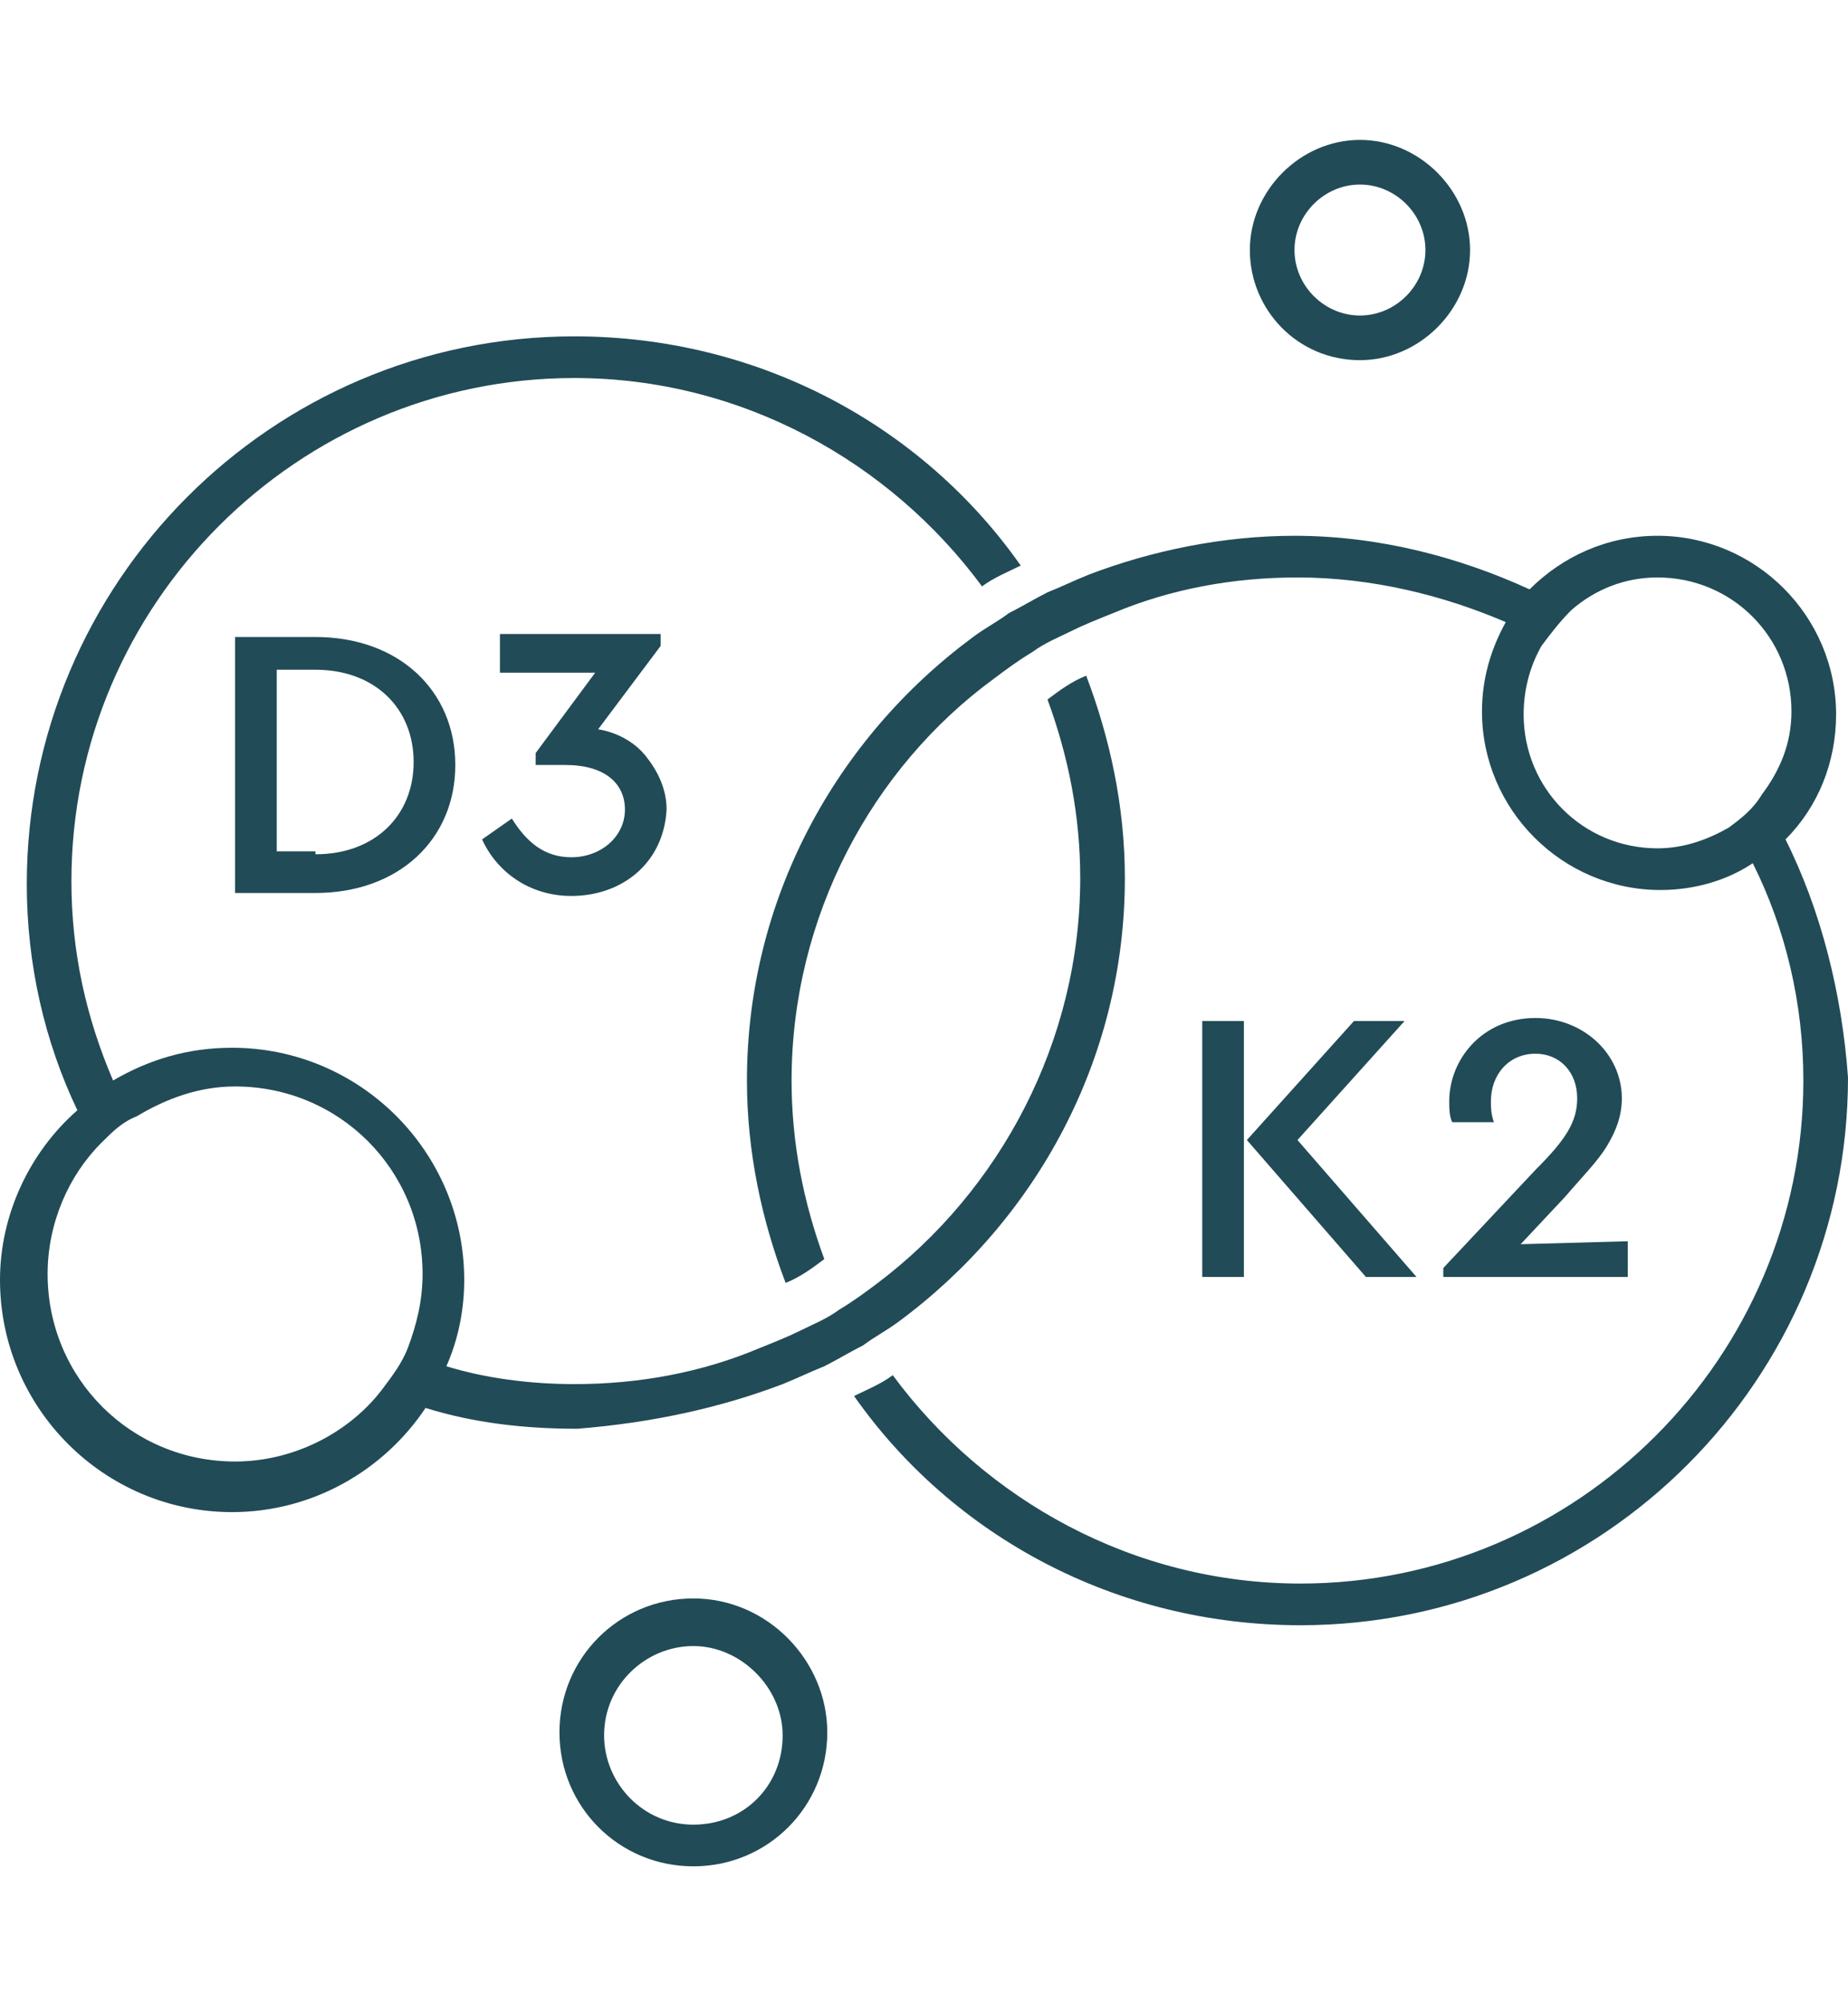
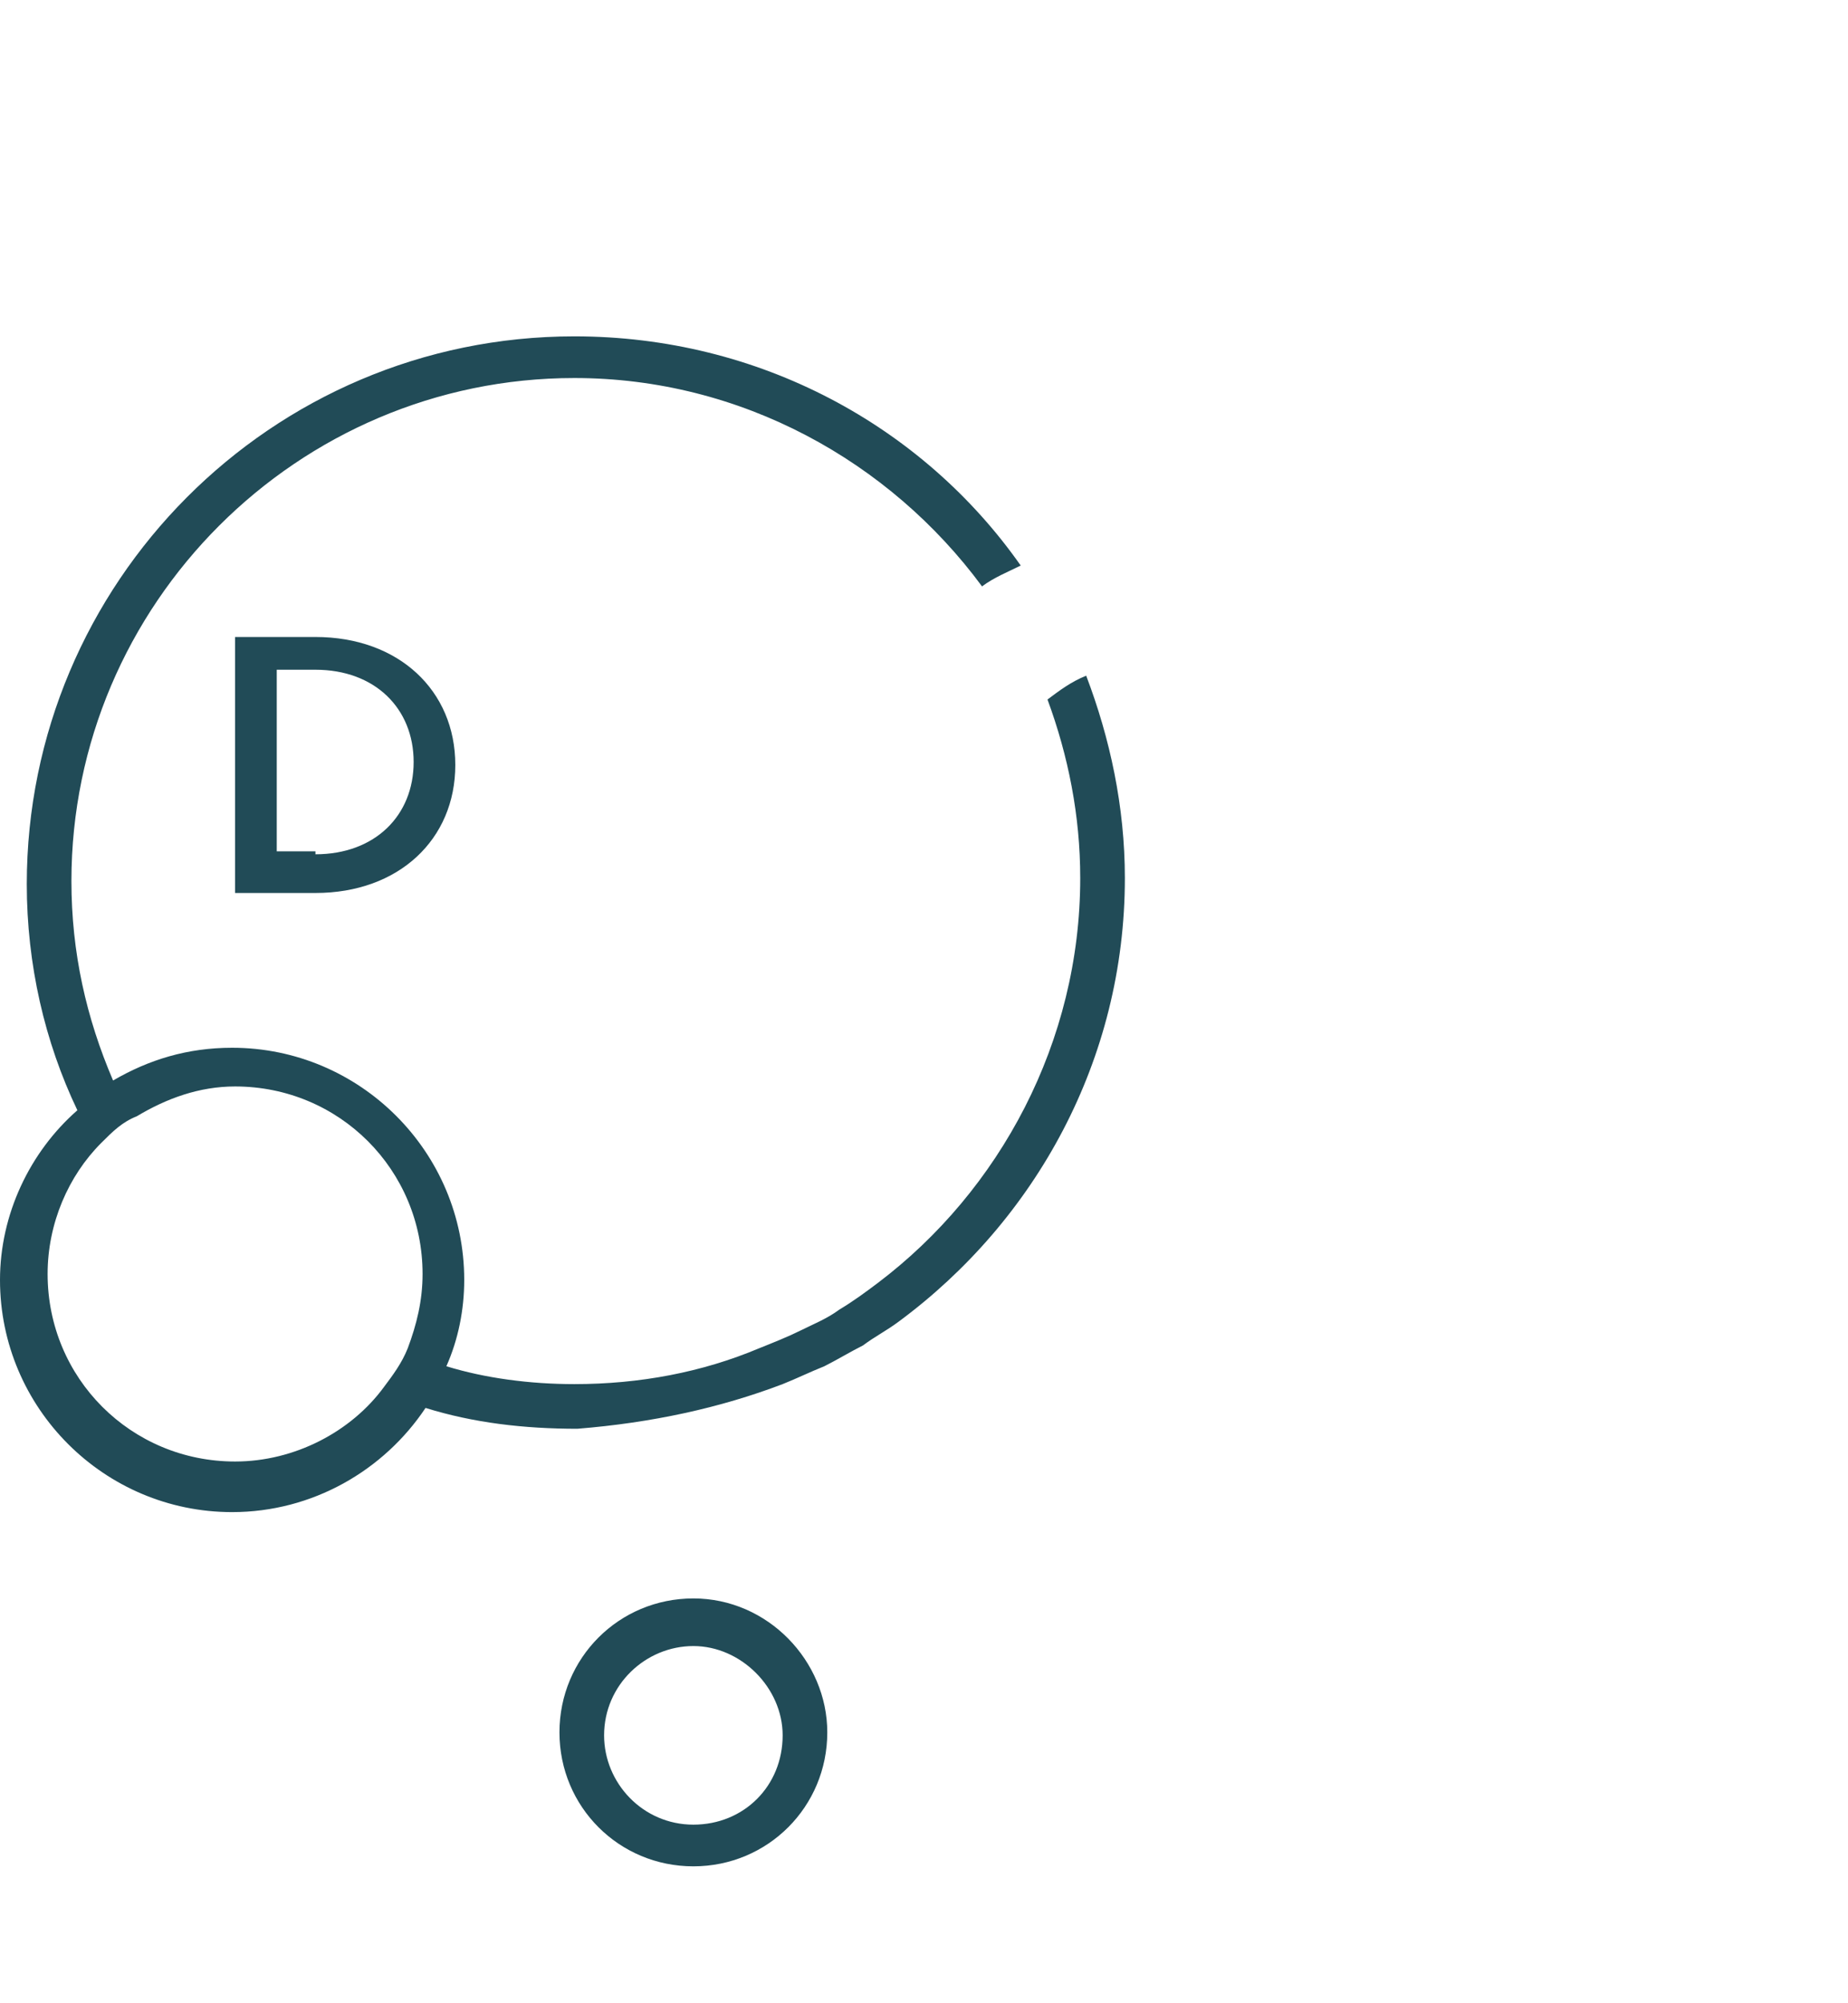
<svg xmlns="http://www.w3.org/2000/svg" version="1.1" id="Layer_1" x="0px" y="0px" viewBox="0 0 62.1 67.3" style="enable-background:new 0 0 62.1 67.3;" xml:space="preserve">
  <style type="text/css">
	.st0{fill:#214B57;}
</style>
  <g>
-     <path class="st0" d="M60,28.2c1.1-1.1,1.7-2.6,1.7-4.2c0-3.3-2.7-6-6-6c-1.7,0-3.2,0.7-4.3,1.8C49,18.7,46.3,18,43.5,18   c-2.4,0-4.8,0.5-6.9,1.3c-0.5,0.2-0.9,0.4-1.4,0.6c-0.4,0.2-0.9,0.5-1.3,0.7c-0.4,0.3-0.8,0.5-1.2,0.8c-4.6,3.4-7.6,8.8-7.6,14.9   c0,2.4,0.5,4.7,1.3,6.8c0.5-0.2,0.9-0.5,1.3-0.8c-0.7-1.9-1.1-3.9-1.1-6c0-5.5,2.7-10.5,6.8-13.5c0.4-0.3,0.8-0.6,1.3-0.9   c0.4-0.3,0.9-0.5,1.3-0.7c0.4-0.2,0.9-0.4,1.4-0.6c1.9-0.8,4-1.2,6.2-1.2c2.5,0,4.9,0.6,7,1.5c-0.5,0.9-0.8,1.9-0.8,3   c0,3.3,2.7,6,6,6c1.1,0,2.2-0.3,3.1-0.9c1.1,2.2,1.7,4.7,1.7,7.3c0,9.3-7.6,16.9-16.9,16.9c-5.6,0-10.6-2.8-13.7-7   c-0.4,0.3-0.9,0.5-1.3,0.7c3.3,4.7,8.8,7.7,15,7.7c10.2,0,18.4-8.3,18.4-18.4C61.9,33.4,61.2,30.6,60,28.2z M58.1,27.8   c-0.7,0.4-1.5,0.7-2.4,0.7c-2.5,0-4.5-2-4.5-4.5c0-0.8,0.2-1.6,0.6-2.3c0.3-0.4,0.6-0.8,1-1.2c0.8-0.7,1.8-1.1,2.9-1.1   c2.5,0,4.5,2,4.5,4.5c0,1.1-0.4,2-1,2.8C58.9,27.2,58.5,27.5,58.1,27.8z" />
    <path class="st0" d="M26.3,46.5c0.5-0.2,0.9-0.4,1.4-0.6c0.4-0.2,0.9-0.5,1.3-0.7c0.4-0.3,0.8-0.5,1.2-0.8   c4.6-3.4,7.6-8.8,7.6-14.9c0-2.4-0.5-4.7-1.3-6.8c-0.5,0.2-0.9,0.5-1.3,0.8c0.7,1.9,1.1,3.9,1.1,6c0,5.5-2.7,10.5-6.8,13.6   c-0.4,0.3-0.8,0.6-1.3,0.9c-0.4,0.3-0.9,0.5-1.3,0.7c-0.4,0.2-0.9,0.4-1.4,0.6c-1.9,0.8-4,1.2-6.2,1.2c-1.5,0-3-0.2-4.3-0.6   c0.4-0.9,0.6-1.9,0.6-2.9c0-4.3-3.5-7.8-7.8-7.8c-1.5,0-2.8,0.4-4,1.1c-0.9-2.1-1.4-4.3-1.4-6.7c0-9.3,7.6-16.9,16.9-16.9   c5.6,0,10.6,2.8,13.7,7c0.4-0.3,0.9-0.5,1.3-0.7c-3.3-4.7-8.8-7.7-15-7.7c-10.2,0-18.4,8.3-18.4,18.4c0,2.7,0.6,5.3,1.7,7.6   C1,38.7,0,40.8,0,43c0,4.3,3.5,7.8,7.8,7.8c2.7,0,5.1-1.4,6.5-3.5c1.6,0.5,3.3,0.7,5.1,0.7C21.9,47.8,24.2,47.3,26.3,46.5z    M7.9,49.1c-3.5,0-6.3-2.8-6.3-6.3c0-1.7,0.7-3.3,1.8-4.4c0.4-0.4,0.7-0.7,1.2-0.9c1-0.6,2.1-1,3.3-1c3.5,0,6.3,2.8,6.3,6.3   c0,0.9-0.2,1.7-0.5,2.5c-0.2,0.5-0.5,0.9-0.8,1.3C11.8,48.1,9.9,49.1,7.9,49.1z" />
    <path class="st0" d="M23.3,53.7c-2.5,0-4.5,2-4.5,4.5s2,4.5,4.5,4.5s4.5-2,4.5-4.5C27.8,55.8,25.8,53.7,23.3,53.7z M23.3,61.3   c-1.7,0-3-1.4-3-3c0-1.7,1.4-3,3-3s3,1.4,3,3C26.3,60,25,61.3,23.3,61.3z" />
-     <path class="st0" d="M45.7,12.1c2,0,3.7-1.7,3.7-3.7s-1.7-3.7-3.7-3.7S42,6.4,42,8.4S43.6,12.1,45.7,12.1z M45.7,6.2   c1.2,0,2.2,1,2.2,2.2s-1,2.2-2.2,2.2s-2.2-1-2.2-2.2S44.5,6.2,45.7,6.2z" />
  </g>
  <g>
    <path class="st0" d="M7.9,21.4h2.7c2.8,0,4.7,1.8,4.7,4.3S13.4,30,10.6,30H7.9C7.9,30,7.9,21.4,7.9,21.4z M10.6,28.7   c2,0,3.3-1.3,3.3-3.1c0-1.8-1.3-3.1-3.3-3.1H9.3v6.1h1.3V28.7z" />
-     <path class="st0" d="M19.2,30.1c-1.4,0-2.5-0.8-3-1.9l1-0.7c0.5,0.8,1.1,1.3,2,1.3c1,0,1.8-0.7,1.8-1.6s-0.7-1.5-2-1.5h-1v-0.4   l2-2.7h-3.2v-1.3h5.4v0.4l-2.1,2.8c0.6,0.1,1.2,0.4,1.6,0.9c0.4,0.5,0.7,1.1,0.7,1.8C22.3,29,20.9,30.1,19.2,30.1z" />
  </g>
  <g>
-     <path class="st0" d="M40.4,34.3h1.4v8.6h-1.4V34.3z M47.6,42.9h-1.7l-4-4.6l3.6-4h1.7l-3.6,4L47.6,42.9z" />
-     <path class="st0" d="M54.7,41.7v1.2h-6.2v-0.3l3.1-3.3c1-1,1.4-1.6,1.4-2.4c0-0.9-0.6-1.5-1.4-1.5c-0.9,0-1.5,0.7-1.5,1.6   c0,0.2,0,0.4,0.1,0.7h-1.4c-0.1-0.2-0.1-0.5-0.1-0.7c0-1.4,1.1-2.8,2.9-2.8c1.6,0,2.9,1.2,2.9,2.7c0,0.6-0.2,1.1-0.5,1.6   s-0.8,1-1.4,1.7l-1.5,1.6L54.7,41.7L54.7,41.7z" />
-   </g>
+     </g>
</svg>